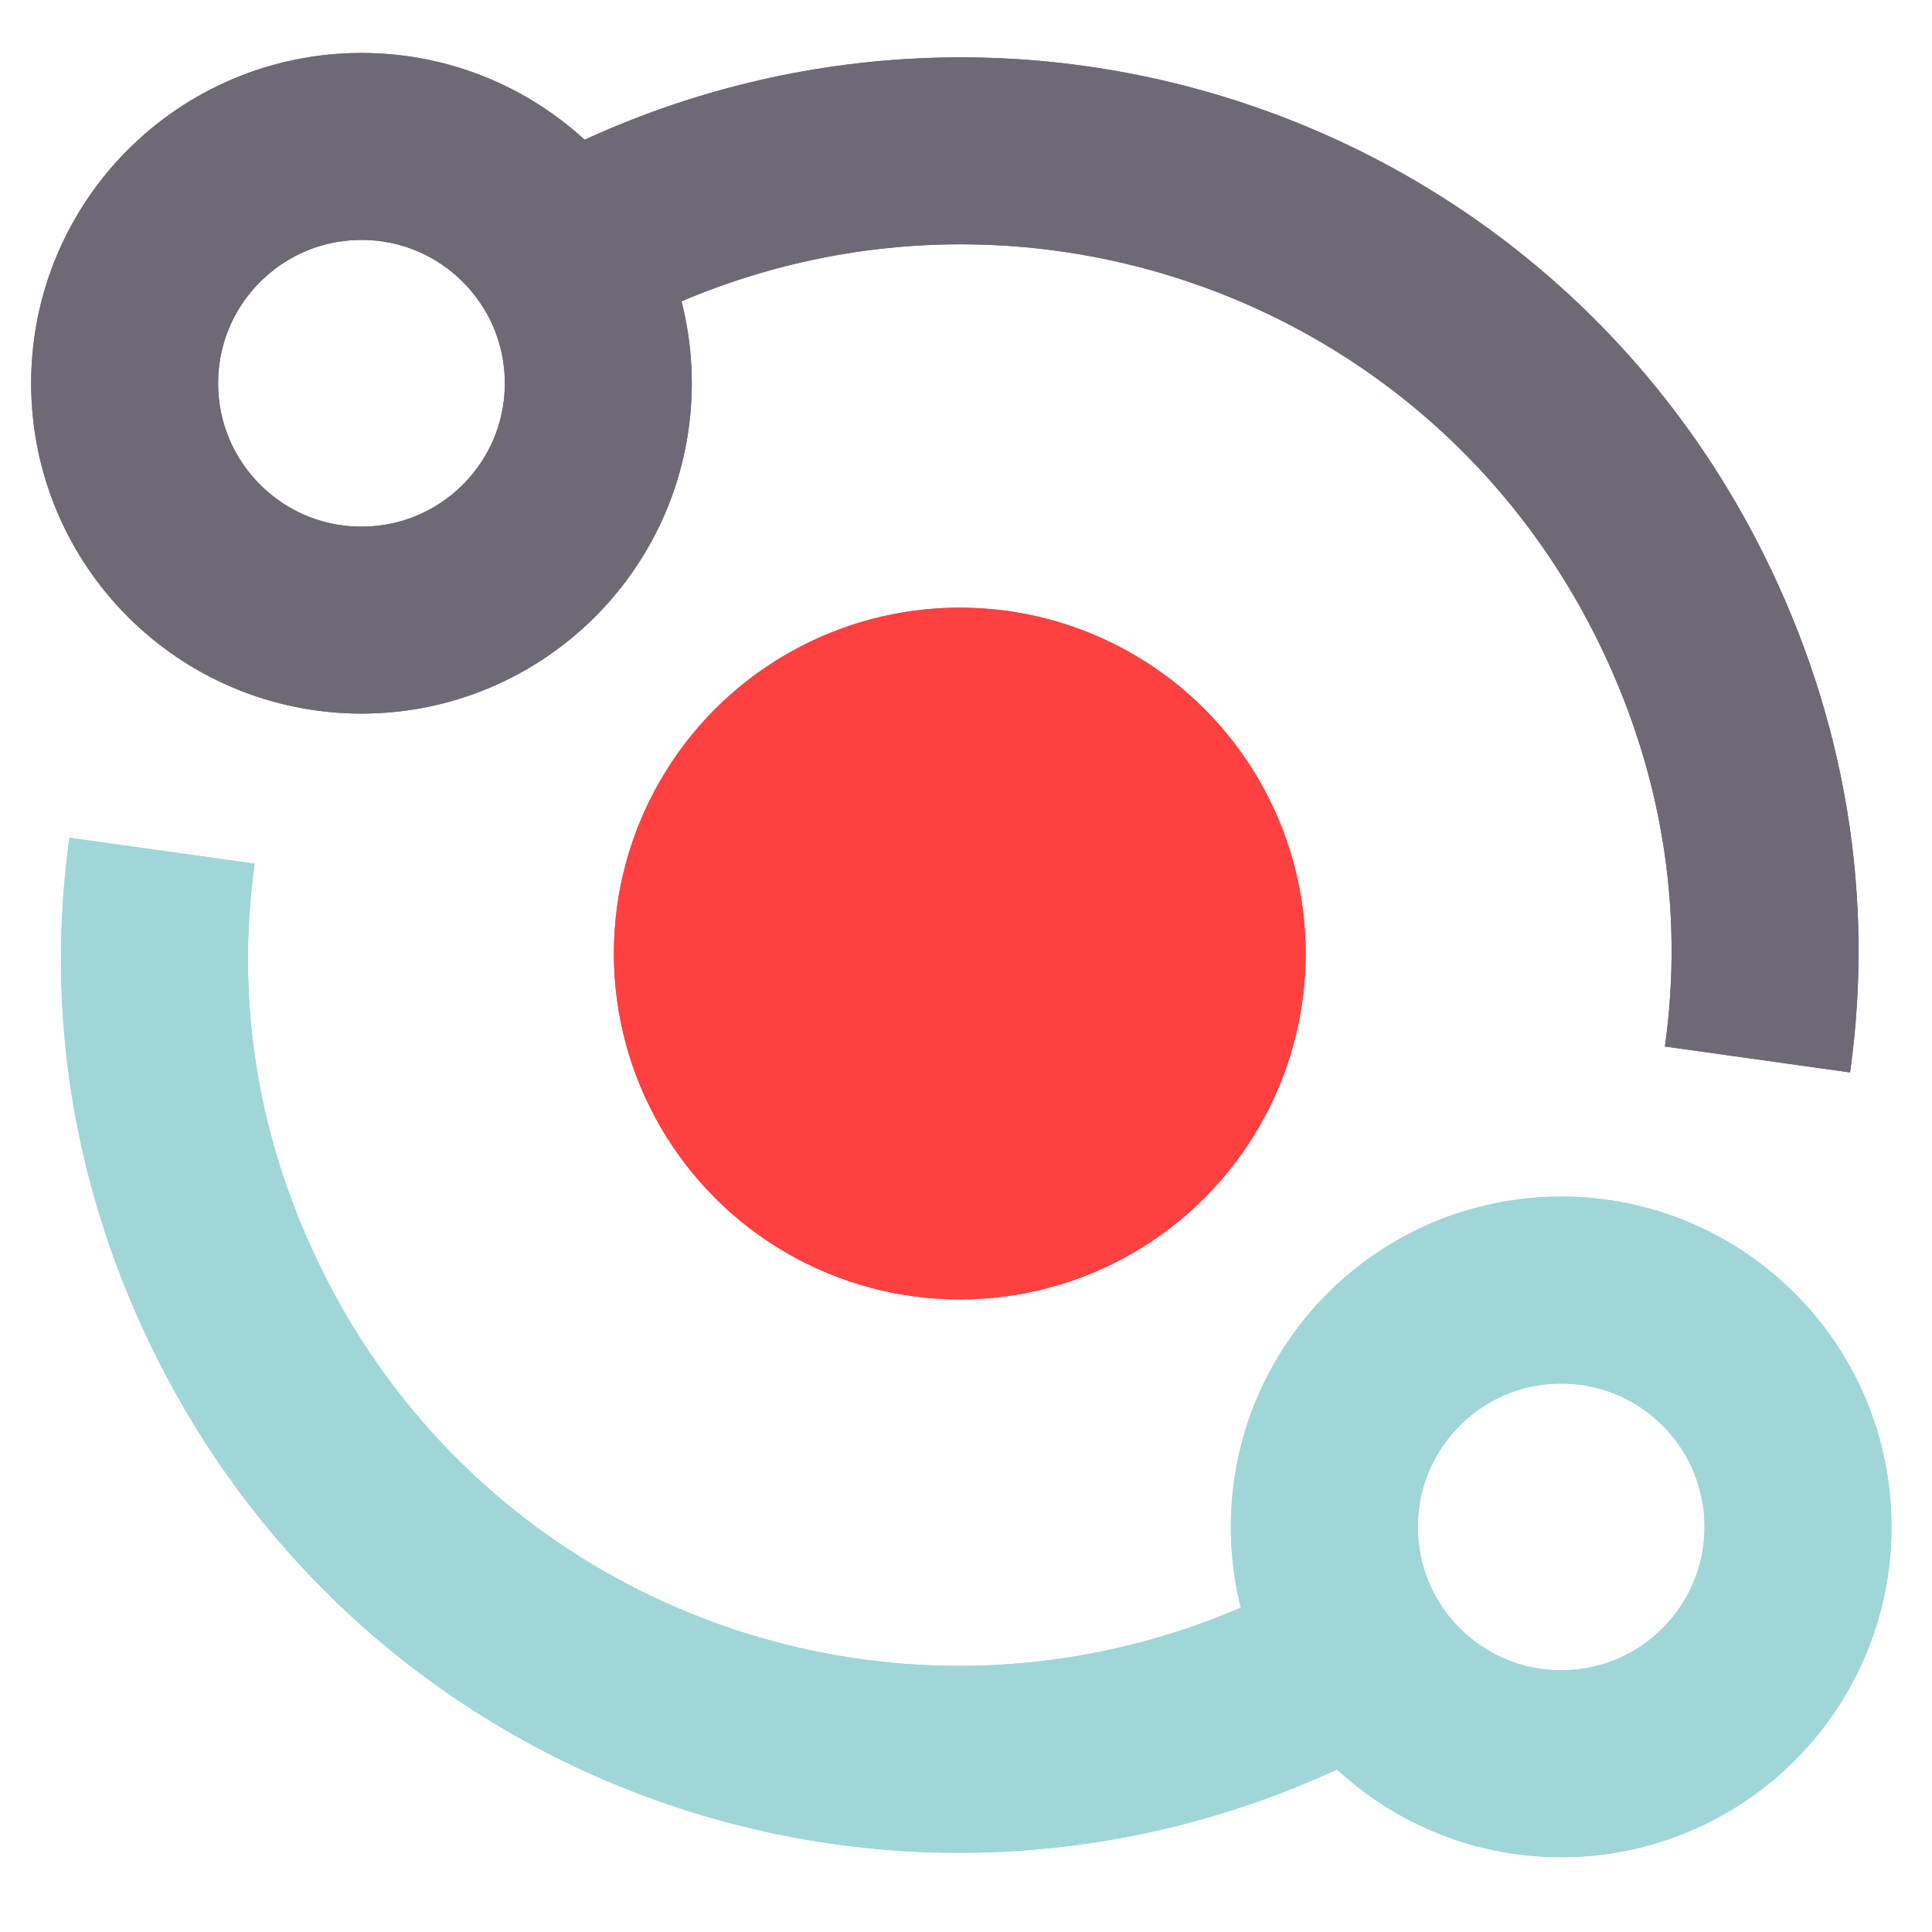
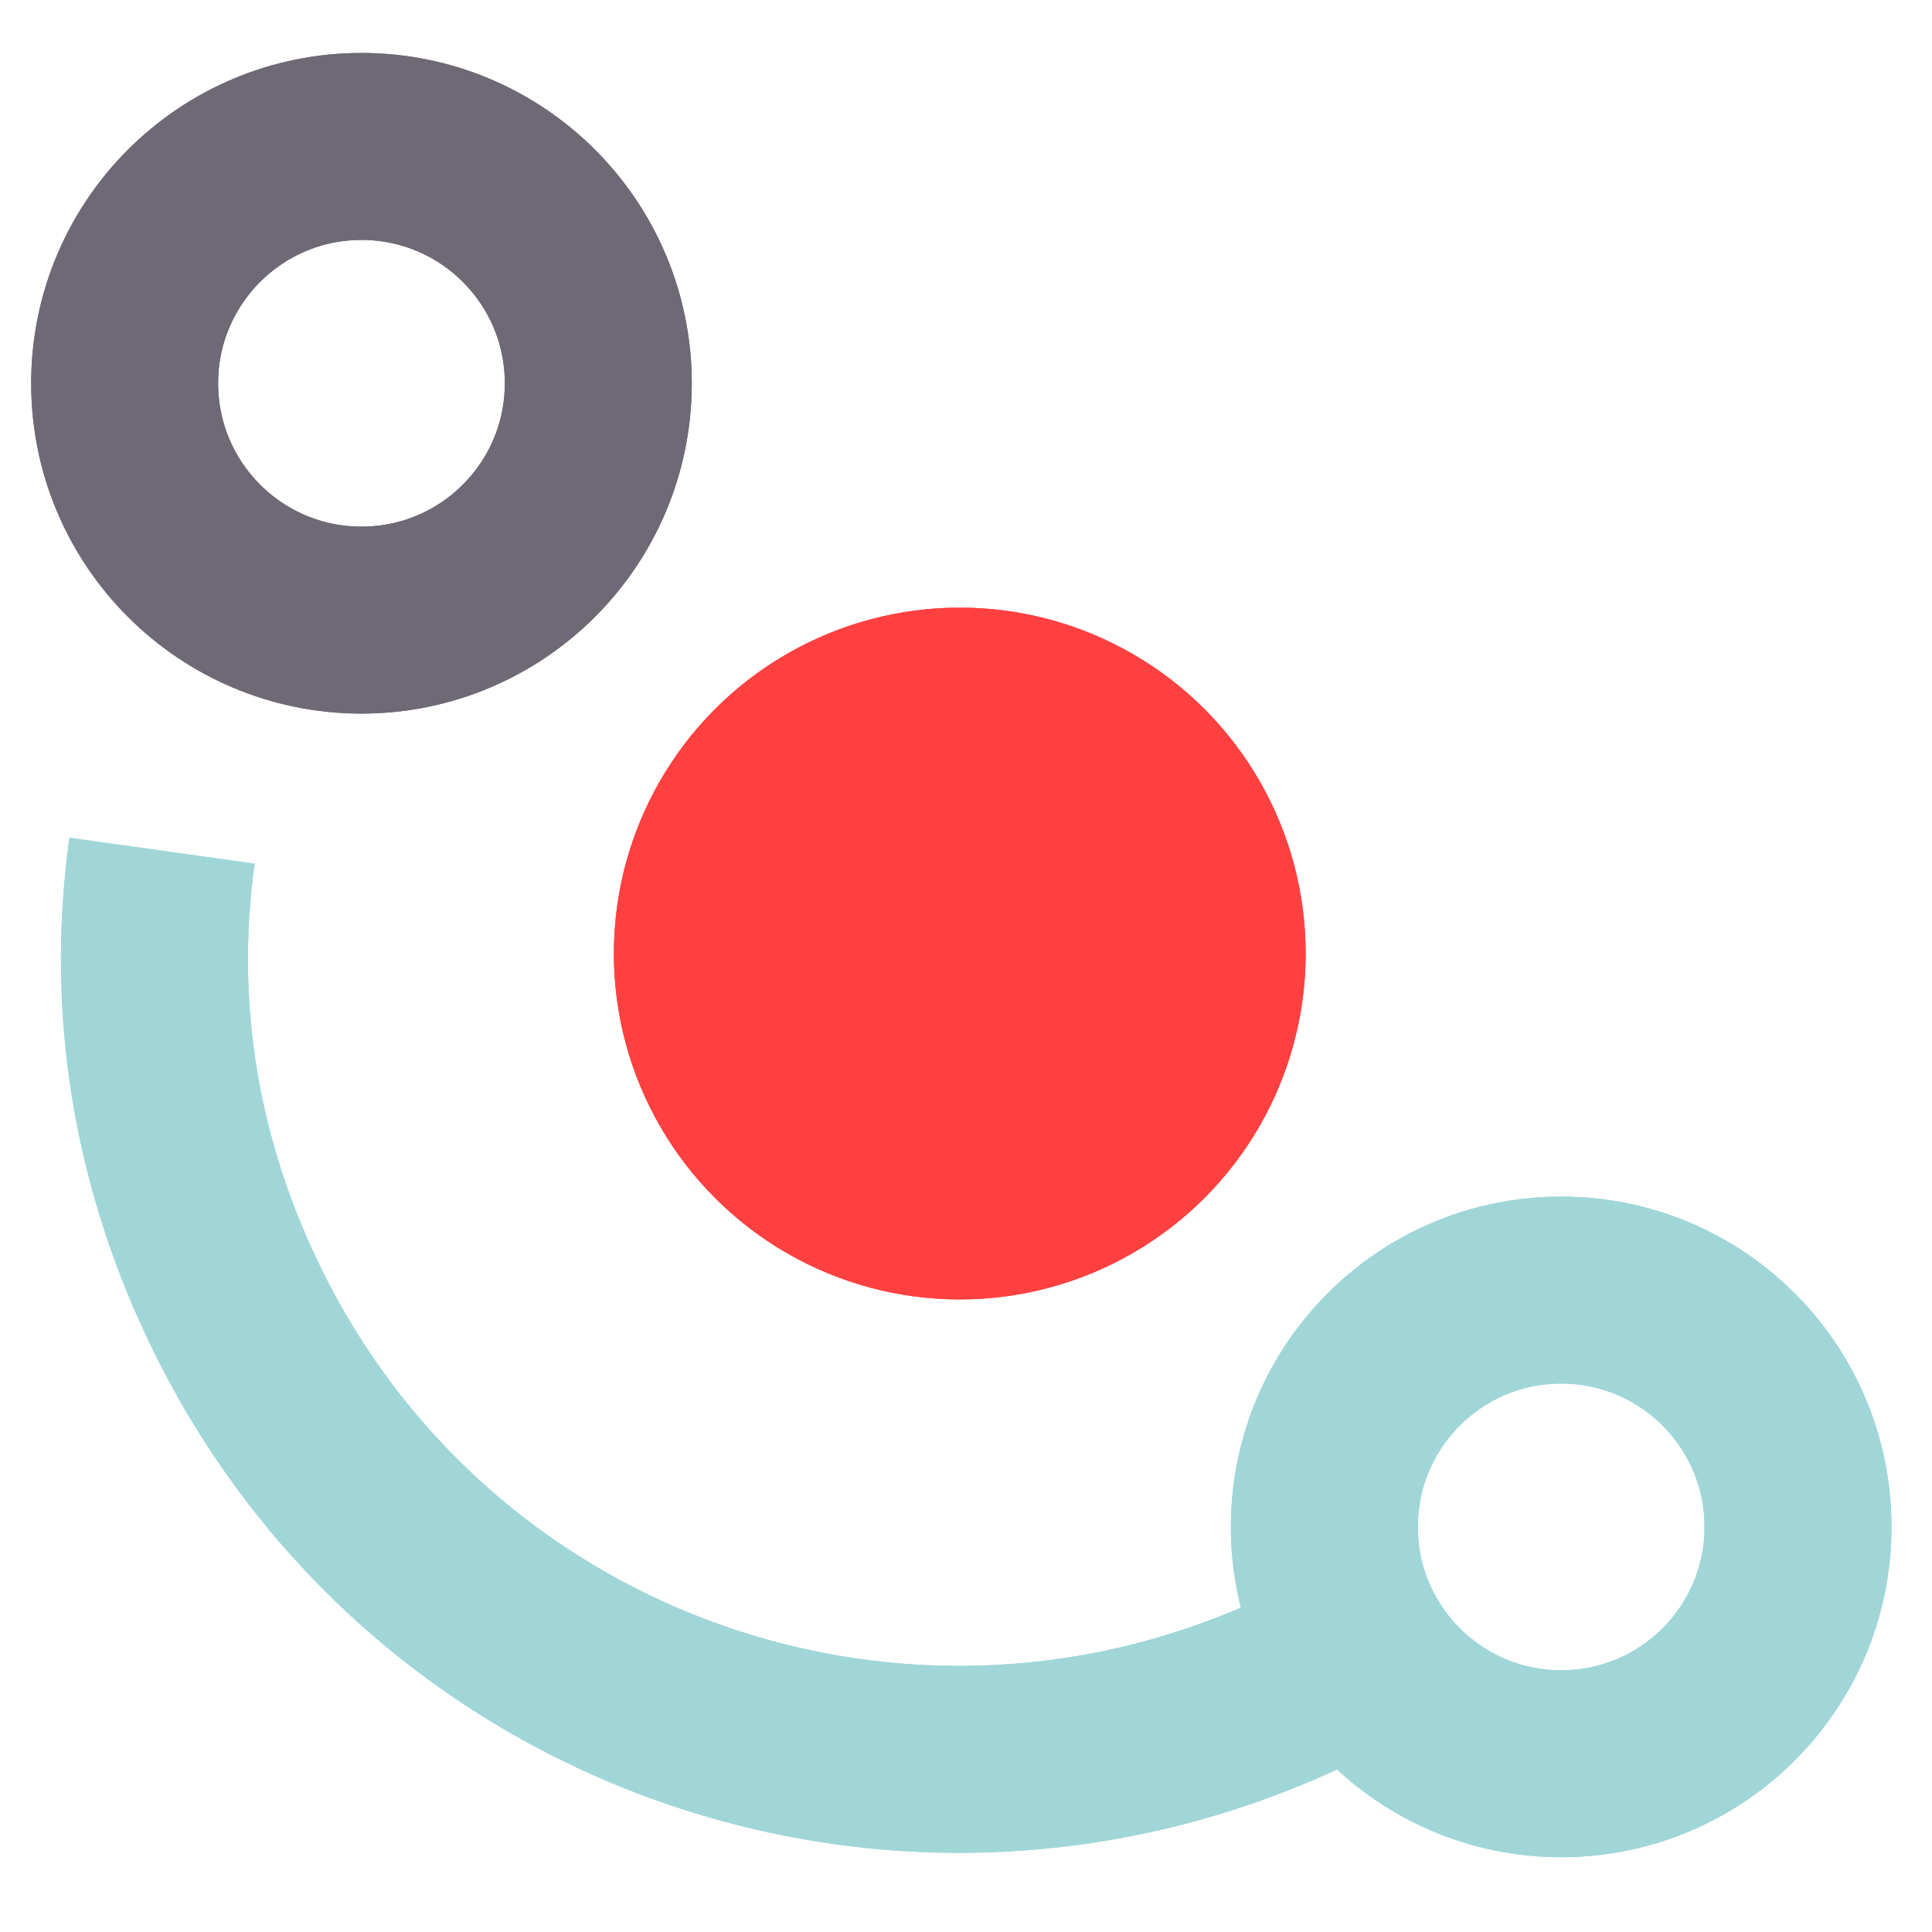
<svg xmlns="http://www.w3.org/2000/svg" id="Layer_1" x="0px" y="0px" width="62px" height="62px" viewBox="0 0 62 62" style="enable-background:new 0 0 62 62;" xml:space="preserve">
  <style type="text/css"> .st0{fill:#A0D6D8;} .st1{fill:#FFFFFF;} .st2{fill:#FF4040;} .st3{fill:#6D6774;} .st4{fill:#6F6976;} .st5{fill:#ECEBE8;} .st6{fill:none;stroke:#6F6976;stroke-width:6;stroke-miterlimit:10;} .st7{fill:none;stroke:#A0D6D8;stroke-width:6;stroke-miterlimit:10;} .st8{fill:none;stroke:#FFFFFF;stroke-width:6;stroke-miterlimit:10;} .st9{fill:none;stroke:#FF4040;stroke-width:6;stroke-miterlimit:10;} .st10{fill:none;stroke:#6F6976;stroke-width:6;stroke-linecap:round;stroke-miterlimit:10;} .st11{fill:none;stroke:#A0D6D8;stroke-width:6;stroke-linecap:round;stroke-miterlimit:10;} .st12{fill:none;stroke:#FF4040;stroke-width:6;stroke-linecap:round;stroke-miterlimit:10;} .st13{fill:none;stroke:#FF4040;stroke-width:8;stroke-linecap:round;stroke-miterlimit:10;} .st14{fill:none;stroke:#6F6976;stroke-width:4;stroke-miterlimit:10;} </style>
  <g>
    <circle class="st2" cx="30.8" cy="30.6" r="11.1" />
-     <path class="st6" d="M19.2,7.6C32,1.2,47.5,6.3,53.9,19.1c2.4,4.8,3.2,9.9,2.5,14.9" />
    <circle class="st10" cx="11.6" cy="12.3" r="7.6" />
    <path class="st7" d="M42.4,53.7C29.6,60.1,14.1,55,7.7,42.2c-2.4-4.8-3.2-9.9-2.5-14.9" />
    <circle class="st11" cx="50.1" cy="49" r="7.6" />
  </g>
  <g>
    <circle class="st2" cx="30.8" cy="30.6" r="11.1" />
-     <path class="st6" d="M19.2,7.6C32,1.2,47.5,6.3,53.9,19.1c2.4,4.8,3.2,9.9,2.5,14.9" />
    <circle class="st10" cx="11.6" cy="12.3" r="7.6" />
    <path class="st7" d="M42.4,53.7C29.6,60.1,14.1,55,7.7,42.2c-2.4-4.8-3.2-9.9-2.5-14.9" />
    <circle class="st11" cx="50.1" cy="49" r="7.6" />
  </g>
</svg>